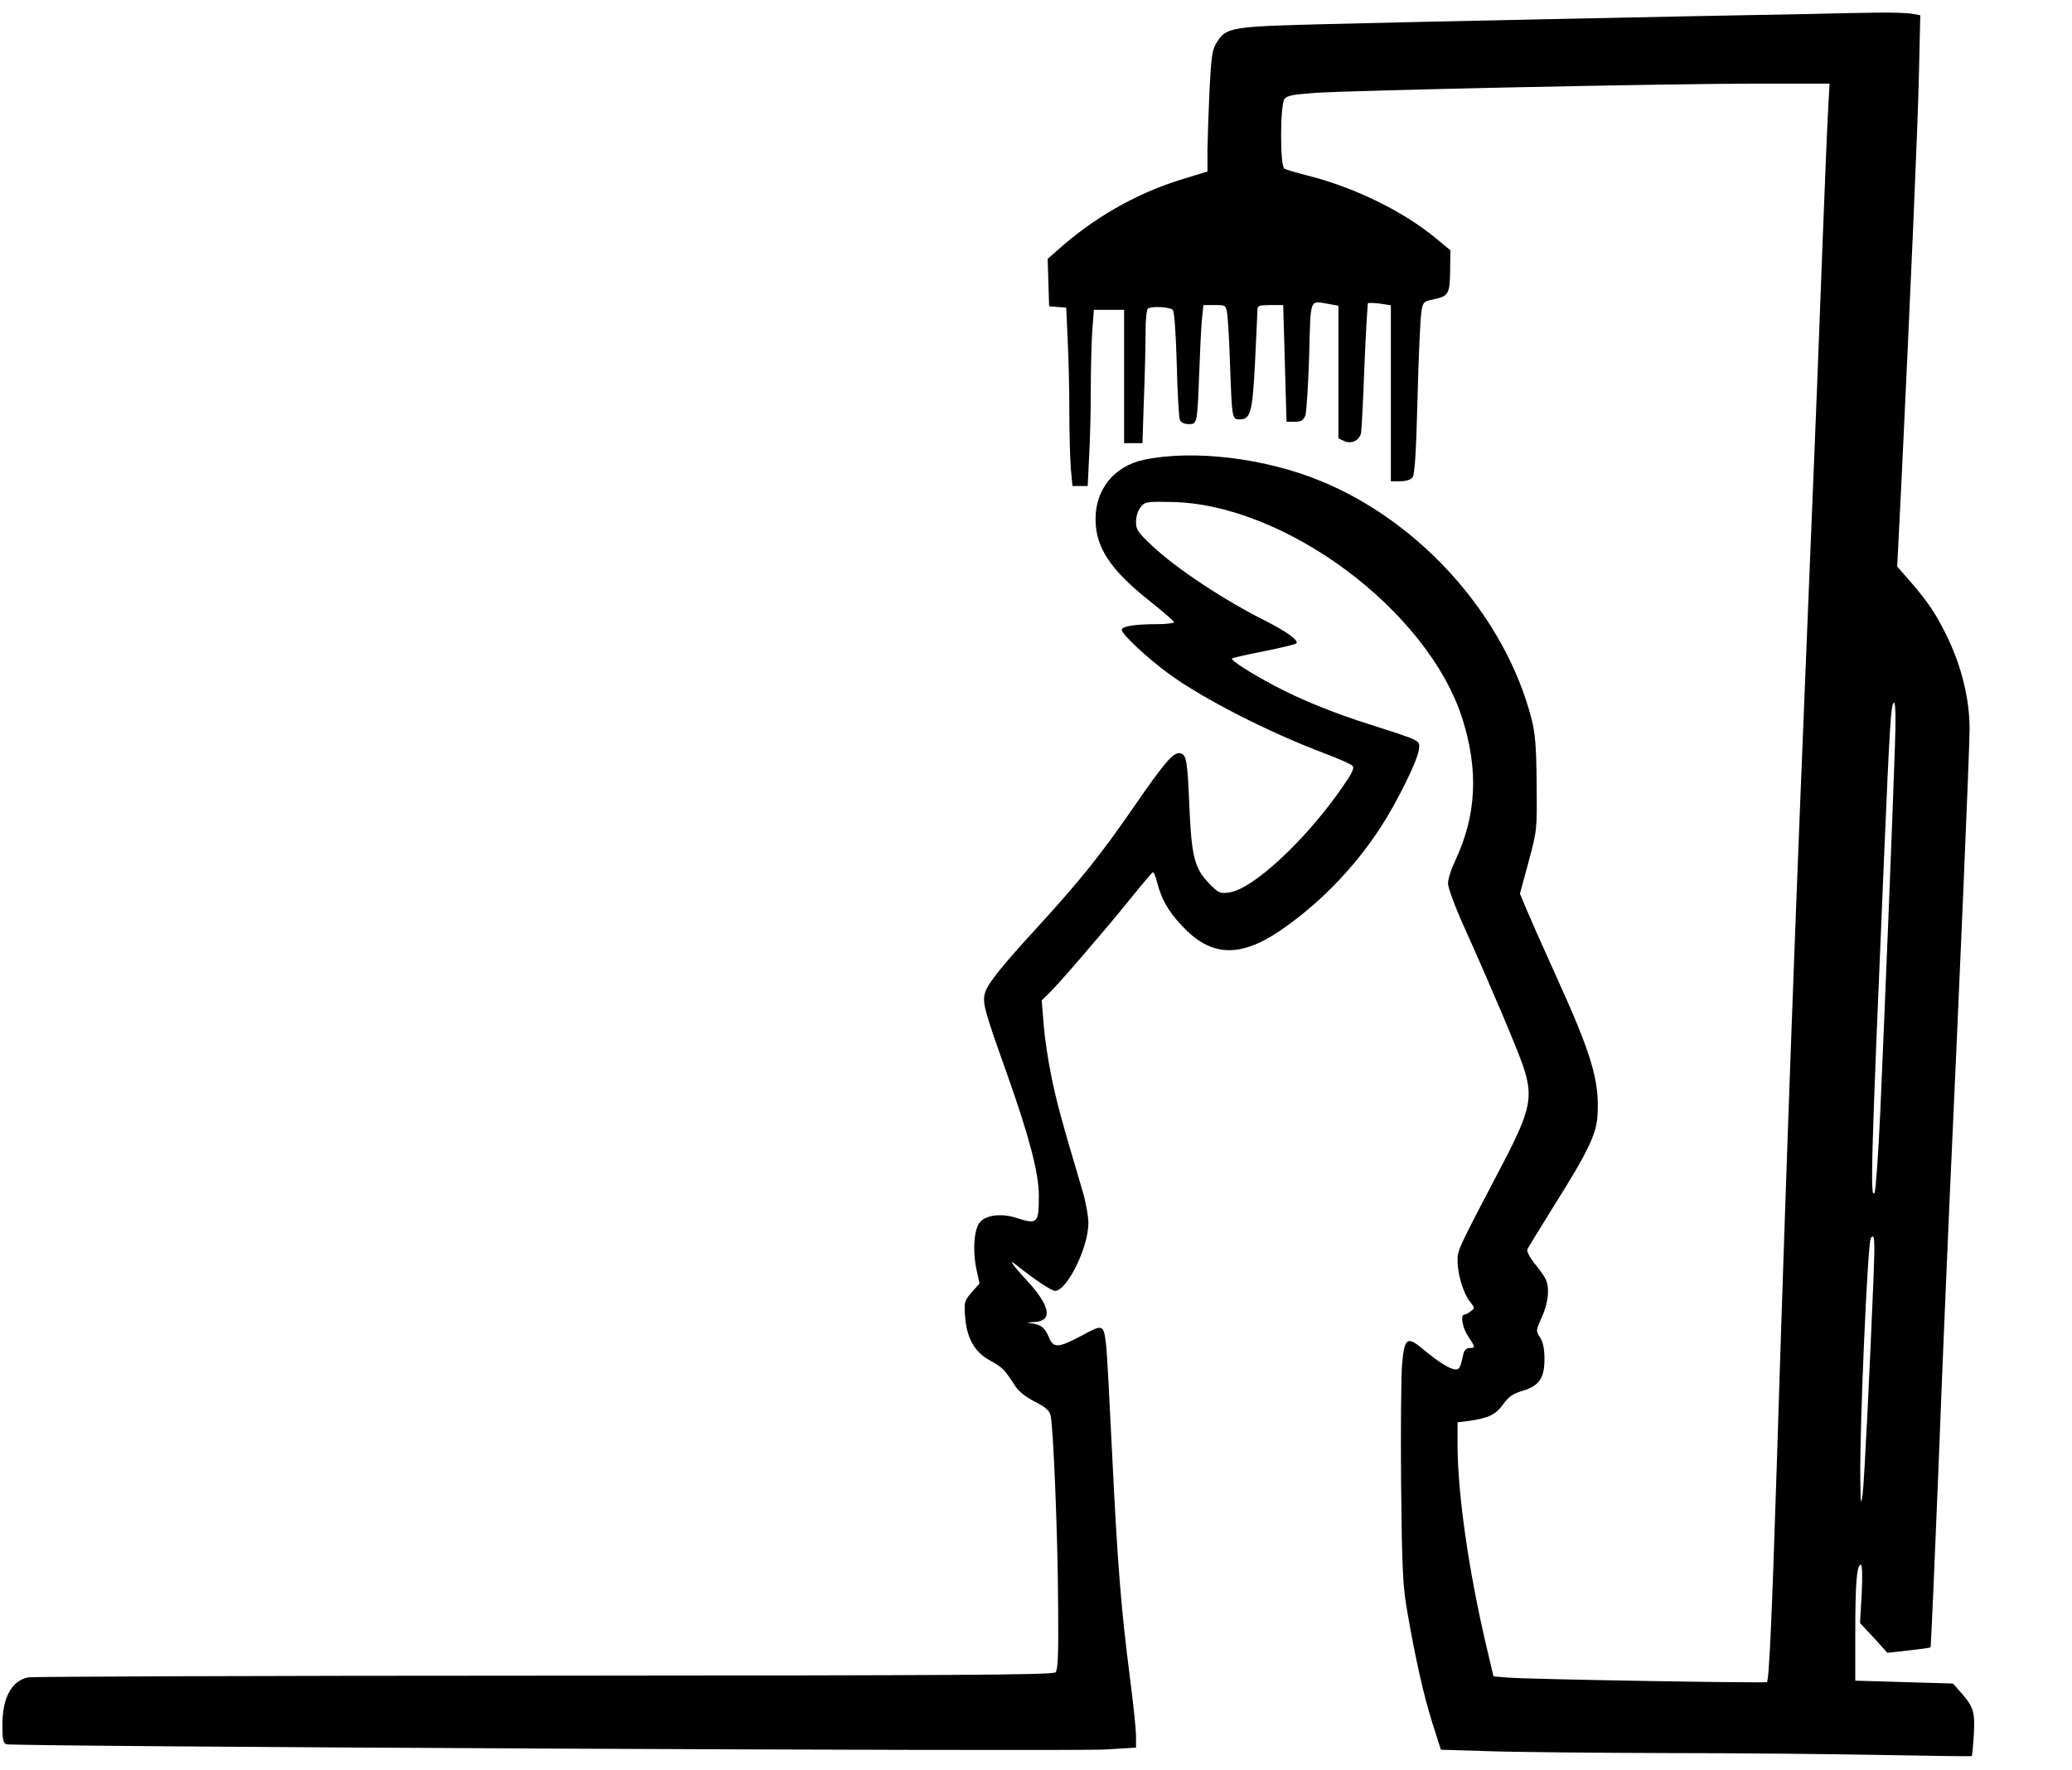
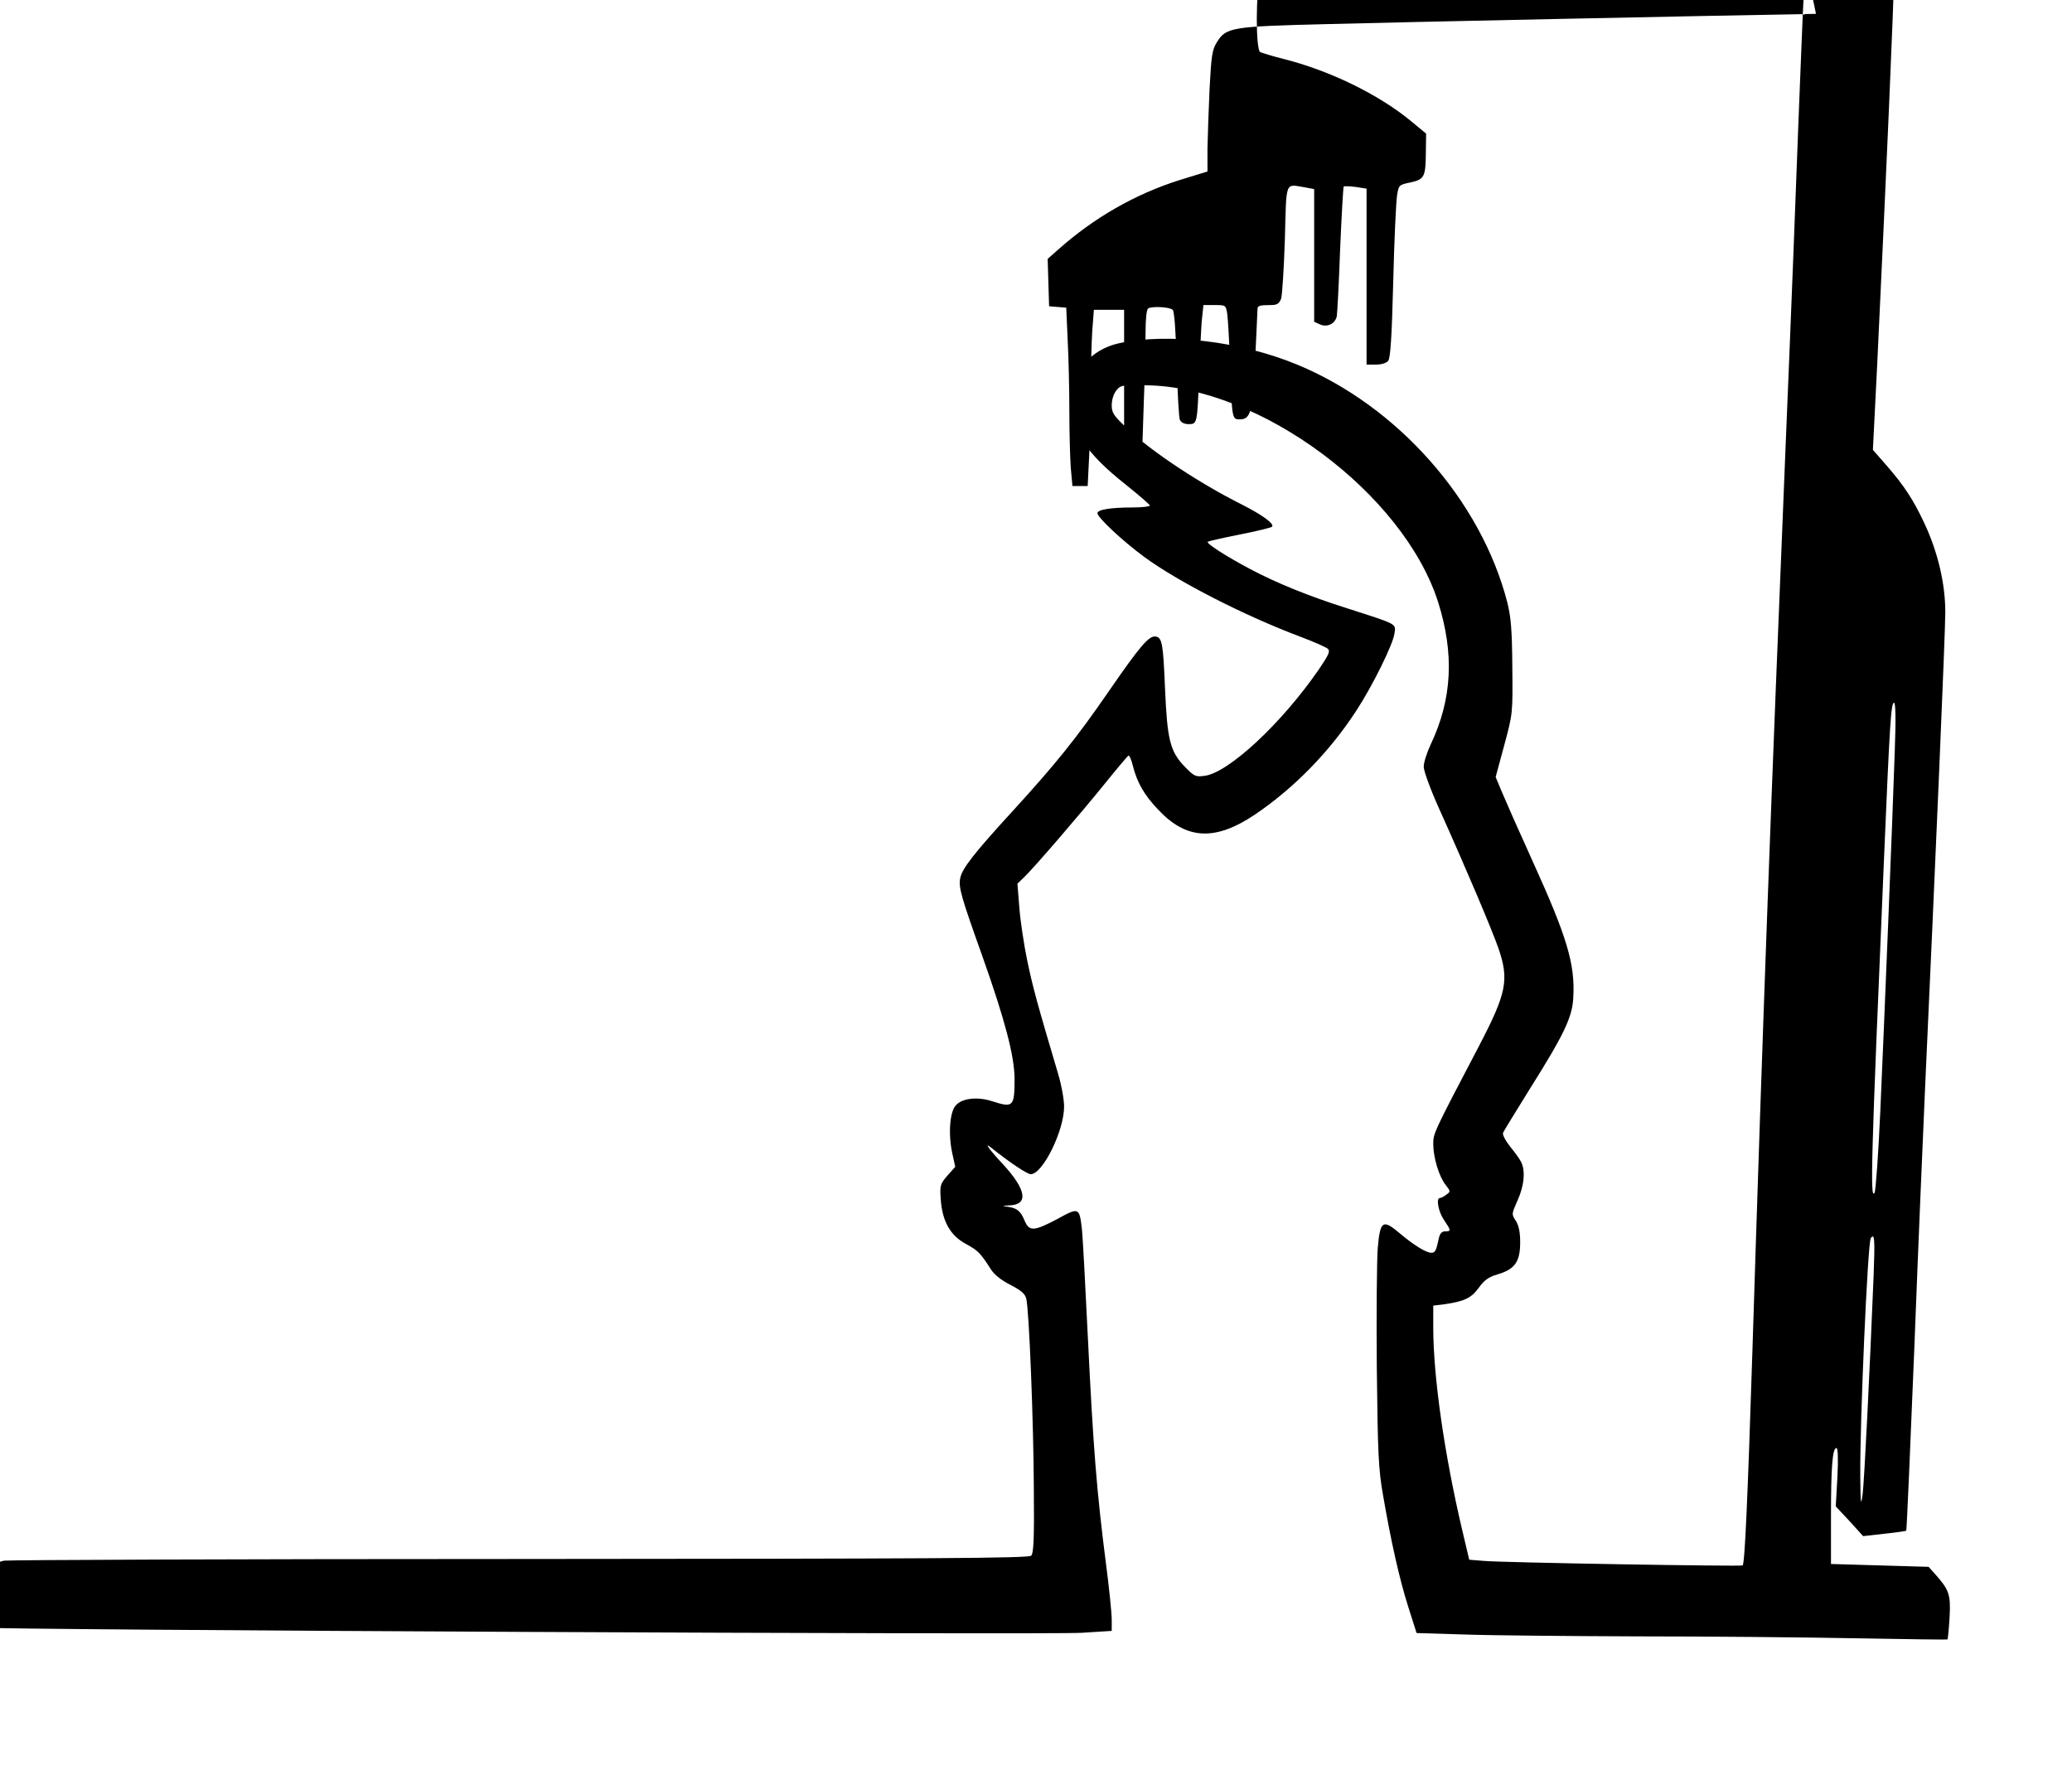
<svg xmlns="http://www.w3.org/2000/svg" version="1.0" width="652pt" height="557pt" viewBox="0 0 870 743" preserveAspectRatio="xMidYMid meet">
  <g transform="translate(0,743) scale(0.1,-0.1)" fill="#000000" stroke="none">
-     <path d="M7625 7373 c-514 -9 -1753 -35 -2051 -43 -404 -10 -426 -13 -465 -77 -19 -30 -23 -57 -30 -191 -4 -87 -8 -201 -9 -254 l0 -97 -117 -36 c-187 -59 -361 -159 -511 -293 l-43 -38 3 -100 3 -99 36 -3 36 -3 6 -136 c4 -75 7 -209 7 -298 0 -89 3 -196 6 -238 l7 -77 32 0 32 0 6 122 c4 66 7 192 7 278 0 86 3 198 6 248 l7 92 63 0 64 0 0 -280 0 -280 38 0 39 0 6 182 c4 99 7 225 7 279 0 60 4 100 11 105 17 10 91 6 103 -6 7 -7 13 -90 17 -228 3 -119 9 -225 13 -234 5 -11 19 -18 37 -18 36 0 36 1 44 205 3 88 8 190 11 228 l7 67 47 0 c47 0 47 0 53 -37 3 -21 9 -119 12 -218 8 -221 8 -225 40 -225 47 0 54 30 65 246 5 109 10 207 10 217 0 14 9 17 54 17 l54 0 7 -245 7 -245 34 0 c28 0 36 5 45 26 5 15 12 128 16 250 7 252 -1 232 86 218 l37 -7 0 -279 0 -278 24 -11 c30 -14 64 2 71 34 2 12 9 139 14 281 6 142 13 261 15 264 3 2 26 1 51 -2 l45 -7 0 -370 0 -369 39 0 c23 0 44 6 52 16 9 12 15 96 21 332 4 174 12 337 16 362 7 44 8 45 56 55 59 13 64 23 65 127 l1 78 -64 53 c-136 112 -341 212 -536 261 -47 12 -91 25 -97 29 -19 12 -18 266 0 292 11 15 35 19 128 26 157 11 1486 39 1857 39 l304 0 -6 -112 c-4 -62 -13 -297 -22 -523 -8 -225 -32 -840 -54 -1365 -61 -1477 -96 -2415 -140 -3815 -20 -627 -32 -891 -41 -898 -7 -5 -1018 12 -1086 19 l-62 5 -30 127 c-74 315 -121 641 -121 848 l0 92 48 6 c83 12 112 26 143 69 24 33 41 45 81 57 71 21 93 53 93 134 0 43 -6 70 -18 90 -19 28 -18 29 7 86 28 61 34 127 14 163 -6 12 -27 41 -46 64 -19 24 -32 49 -29 57 3 7 52 87 108 177 149 237 183 308 187 391 8 140 -26 254 -171 573 -55 121 -112 250 -127 286 l-28 67 36 133 c36 134 36 134 34 329 -1 157 -6 211 -21 271 -110 428 -461 826 -885 1000 -235 97 -538 133 -744 89 -124 -27 -202 -123 -202 -249 0 -119 63 -214 230 -346 55 -44 100 -83 100 -87 0 -4 -33 -8 -72 -8 -92 0 -148 -9 -148 -24 0 -18 107 -118 197 -184 143 -105 424 -248 653 -334 58 -22 111 -45 118 -52 10 -10 2 -27 -39 -87 -155 -225 -378 -433 -479 -446 -38 -5 -43 -3 -85 40 -60 63 -72 113 -81 322 -8 193 -12 219 -40 223 -28 4 -66 -41 -195 -228 -137 -199 -224 -307 -405 -505 -162 -177 -212 -241 -220 -281 -8 -39 3 -77 93 -329 94 -265 134 -417 135 -512 0 -120 -5 -125 -93 -97 -60 20 -124 14 -152 -15 -27 -26 -34 -120 -17 -201 l13 -59 -33 -37 c-30 -35 -32 -41 -28 -98 6 -93 40 -154 106 -189 51 -28 60 -37 105 -107 14 -22 44 -46 82 -65 44 -23 61 -37 66 -57 12 -45 31 -520 32 -805 2 -203 -1 -265 -11 -275 -11 -11 -401 -13 -2145 -14 -1173 0 -2148 -4 -2168 -7 -70 -14 -109 -85 -109 -201 0 -60 3 -75 17 -80 25 -10 4467 -31 4616 -22 l127 8 0 48 c0 26 -11 135 -25 241 -38 295 -53 486 -75 939 -11 228 -22 438 -26 466 -10 84 -13 85 -102 36 -98 -52 -118 -53 -137 -9 -17 42 -32 54 -70 60 -28 4 -28 4 6 6 80 3 71 65 -26 171 -60 64 -83 97 -52 72 77 -62 152 -112 167 -112 50 0 140 182 140 284 0 29 -11 91 -25 137 -90 303 -107 367 -130 477 -14 68 -29 168 -33 223 l-8 99 29 28 c39 37 233 262 342 397 49 61 92 111 95 113 4 2 13 -18 19 -44 18 -70 47 -121 105 -182 119 -128 240 -134 407 -22 164 111 312 262 425 435 70 107 155 280 161 325 6 43 17 37 -197 106 -162 51 -299 107 -410 166 -100 53 -184 107 -177 114 2 2 62 16 133 30 71 14 133 29 137 33 12 12 -43 51 -128 94 -174 87 -377 221 -477 316 -61 57 -68 68 -68 101 0 22 8 47 19 61 18 23 25 24 128 22 477 -7 1077 -454 1223 -909 69 -218 60 -408 -31 -600 -16 -34 -29 -75 -29 -93 0 -18 29 -97 66 -179 113 -251 220 -504 248 -584 45 -132 34 -187 -81 -408 -193 -368 -193 -369 -193 -413 0 -56 24 -137 52 -172 21 -27 21 -28 3 -41 -10 -8 -22 -14 -27 -14 -17 0 -7 -57 17 -92 30 -45 31 -48 5 -48 -13 0 -22 -9 -26 -27 -12 -56 -16 -63 -32 -63 -22 0 -74 32 -133 82 -71 60 -82 53 -92 -62 -4 -52 -6 -279 -4 -505 4 -358 7 -425 26 -532 34 -198 69 -353 106 -470 l35 -110 196 -6 c109 -4 438 -7 733 -8 295 0 707 -4 916 -8 209 -4 382 -6 384 -5 2 2 6 43 9 93 5 96 -1 115 -63 184 l-25 28 -205 6 -205 6 0 197 c0 209 6 290 23 290 6 0 8 -42 4 -122 l-7 -123 58 -62 57 -63 89 10 c48 5 90 11 92 13 2 1 17 347 34 768 16 420 37 910 45 1089 44 958 85 1915 85 2000 0 120 -31 252 -88 374 -47 100 -85 158 -161 245 l-55 63 18 357 c39 820 67 1452 73 1697 l6 261 -33 6 c-18 4 -87 6 -154 5 -66 -1 -179 -3 -251 -5z m331 -3090 c-9 -280 -44 -1138 -61 -1521 -8 -177 -19 -330 -24 -340 -19 -32 -15 125 39 1388 25 592 30 670 43 670 6 0 8 -65 3 -197z m-89 -2210 c-17 -419 -39 -859 -46 -916 -7 -54 -9 -44 -10 73 -2 228 31 979 44 1001 16 24 18 -3 12 -158z" />
+     <path d="M7625 7373 c-514 -9 -1753 -35 -2051 -43 -404 -10 -426 -13 -465 -77 -19 -30 -23 -57 -30 -191 -4 -87 -8 -201 -9 -254 l0 -97 -117 -36 c-187 -59 -361 -159 -511 -293 l-43 -38 3 -100 3 -99 36 -3 36 -3 6 -136 c4 -75 7 -209 7 -298 0 -89 3 -196 6 -238 l7 -77 32 0 32 0 6 122 c4 66 7 192 7 278 0 86 3 198 6 248 l7 92 63 0 64 0 0 -280 0 -280 38 0 39 0 6 182 c4 99 7 225 7 279 0 60 4 100 11 105 17 10 91 6 103 -6 7 -7 13 -90 17 -228 3 -119 9 -225 13 -234 5 -11 19 -18 37 -18 36 0 36 1 44 205 3 88 8 190 11 228 l7 67 47 0 c47 0 47 0 53 -37 3 -21 9 -119 12 -218 8 -221 8 -225 40 -225 47 0 54 30 65 246 5 109 10 207 10 217 0 14 9 17 54 17 c28 0 36 5 45 26 5 15 12 128 16 250 7 252 -1 232 86 218 l37 -7 0 -279 0 -278 24 -11 c30 -14 64 2 71 34 2 12 9 139 14 281 6 142 13 261 15 264 3 2 26 1 51 -2 l45 -7 0 -370 0 -369 39 0 c23 0 44 6 52 16 9 12 15 96 21 332 4 174 12 337 16 362 7 44 8 45 56 55 59 13 64 23 65 127 l1 78 -64 53 c-136 112 -341 212 -536 261 -47 12 -91 25 -97 29 -19 12 -18 266 0 292 11 15 35 19 128 26 157 11 1486 39 1857 39 l304 0 -6 -112 c-4 -62 -13 -297 -22 -523 -8 -225 -32 -840 -54 -1365 -61 -1477 -96 -2415 -140 -3815 -20 -627 -32 -891 -41 -898 -7 -5 -1018 12 -1086 19 l-62 5 -30 127 c-74 315 -121 641 -121 848 l0 92 48 6 c83 12 112 26 143 69 24 33 41 45 81 57 71 21 93 53 93 134 0 43 -6 70 -18 90 -19 28 -18 29 7 86 28 61 34 127 14 163 -6 12 -27 41 -46 64 -19 24 -32 49 -29 57 3 7 52 87 108 177 149 237 183 308 187 391 8 140 -26 254 -171 573 -55 121 -112 250 -127 286 l-28 67 36 133 c36 134 36 134 34 329 -1 157 -6 211 -21 271 -110 428 -461 826 -885 1000 -235 97 -538 133 -744 89 -124 -27 -202 -123 -202 -249 0 -119 63 -214 230 -346 55 -44 100 -83 100 -87 0 -4 -33 -8 -72 -8 -92 0 -148 -9 -148 -24 0 -18 107 -118 197 -184 143 -105 424 -248 653 -334 58 -22 111 -45 118 -52 10 -10 2 -27 -39 -87 -155 -225 -378 -433 -479 -446 -38 -5 -43 -3 -85 40 -60 63 -72 113 -81 322 -8 193 -12 219 -40 223 -28 4 -66 -41 -195 -228 -137 -199 -224 -307 -405 -505 -162 -177 -212 -241 -220 -281 -8 -39 3 -77 93 -329 94 -265 134 -417 135 -512 0 -120 -5 -125 -93 -97 -60 20 -124 14 -152 -15 -27 -26 -34 -120 -17 -201 l13 -59 -33 -37 c-30 -35 -32 -41 -28 -98 6 -93 40 -154 106 -189 51 -28 60 -37 105 -107 14 -22 44 -46 82 -65 44 -23 61 -37 66 -57 12 -45 31 -520 32 -805 2 -203 -1 -265 -11 -275 -11 -11 -401 -13 -2145 -14 -1173 0 -2148 -4 -2168 -7 -70 -14 -109 -85 -109 -201 0 -60 3 -75 17 -80 25 -10 4467 -31 4616 -22 l127 8 0 48 c0 26 -11 135 -25 241 -38 295 -53 486 -75 939 -11 228 -22 438 -26 466 -10 84 -13 85 -102 36 -98 -52 -118 -53 -137 -9 -17 42 -32 54 -70 60 -28 4 -28 4 6 6 80 3 71 65 -26 171 -60 64 -83 97 -52 72 77 -62 152 -112 167 -112 50 0 140 182 140 284 0 29 -11 91 -25 137 -90 303 -107 367 -130 477 -14 68 -29 168 -33 223 l-8 99 29 28 c39 37 233 262 342 397 49 61 92 111 95 113 4 2 13 -18 19 -44 18 -70 47 -121 105 -182 119 -128 240 -134 407 -22 164 111 312 262 425 435 70 107 155 280 161 325 6 43 17 37 -197 106 -162 51 -299 107 -410 166 -100 53 -184 107 -177 114 2 2 62 16 133 30 71 14 133 29 137 33 12 12 -43 51 -128 94 -174 87 -377 221 -477 316 -61 57 -68 68 -68 101 0 22 8 47 19 61 18 23 25 24 128 22 477 -7 1077 -454 1223 -909 69 -218 60 -408 -31 -600 -16 -34 -29 -75 -29 -93 0 -18 29 -97 66 -179 113 -251 220 -504 248 -584 45 -132 34 -187 -81 -408 -193 -368 -193 -369 -193 -413 0 -56 24 -137 52 -172 21 -27 21 -28 3 -41 -10 -8 -22 -14 -27 -14 -17 0 -7 -57 17 -92 30 -45 31 -48 5 -48 -13 0 -22 -9 -26 -27 -12 -56 -16 -63 -32 -63 -22 0 -74 32 -133 82 -71 60 -82 53 -92 -62 -4 -52 -6 -279 -4 -505 4 -358 7 -425 26 -532 34 -198 69 -353 106 -470 l35 -110 196 -6 c109 -4 438 -7 733 -8 295 0 707 -4 916 -8 209 -4 382 -6 384 -5 2 2 6 43 9 93 5 96 -1 115 -63 184 l-25 28 -205 6 -205 6 0 197 c0 209 6 290 23 290 6 0 8 -42 4 -122 l-7 -123 58 -62 57 -63 89 10 c48 5 90 11 92 13 2 1 17 347 34 768 16 420 37 910 45 1089 44 958 85 1915 85 2000 0 120 -31 252 -88 374 -47 100 -85 158 -161 245 l-55 63 18 357 c39 820 67 1452 73 1697 l6 261 -33 6 c-18 4 -87 6 -154 5 -66 -1 -179 -3 -251 -5z m331 -3090 c-9 -280 -44 -1138 -61 -1521 -8 -177 -19 -330 -24 -340 -19 -32 -15 125 39 1388 25 592 30 670 43 670 6 0 8 -65 3 -197z m-89 -2210 c-17 -419 -39 -859 -46 -916 -7 -54 -9 -44 -10 73 -2 228 31 979 44 1001 16 24 18 -3 12 -158z" />
  </g>
</svg>